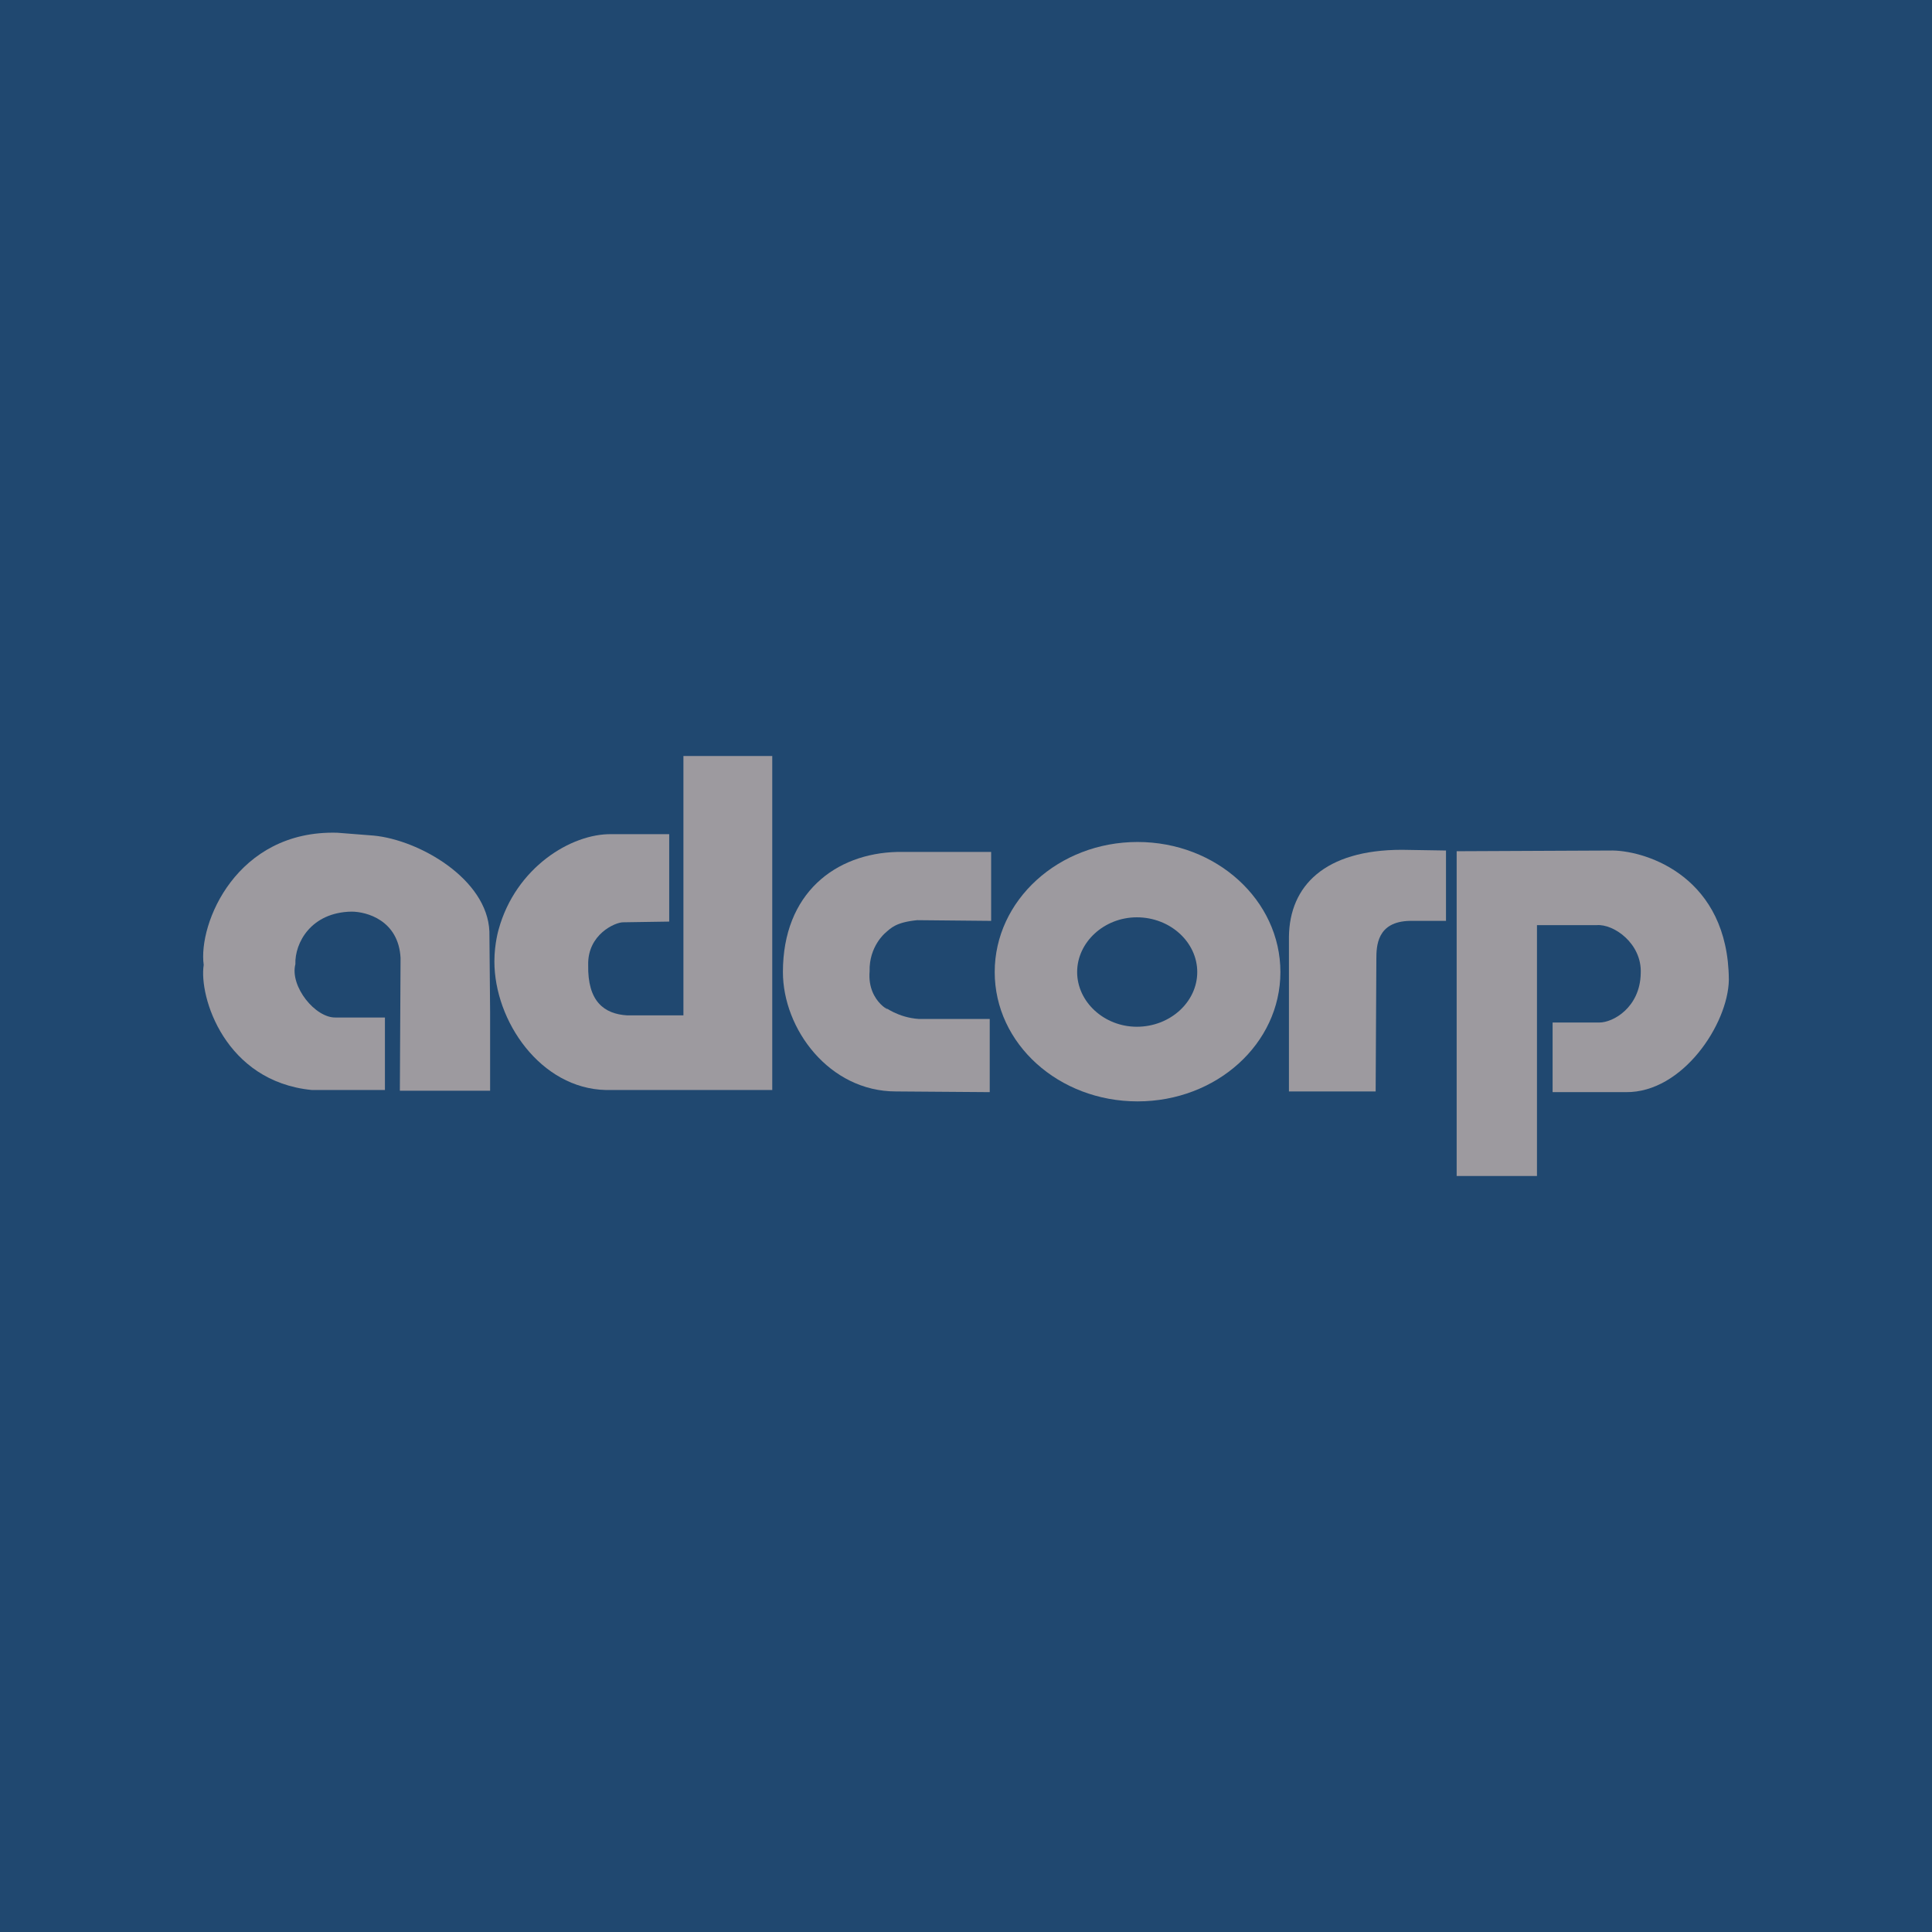
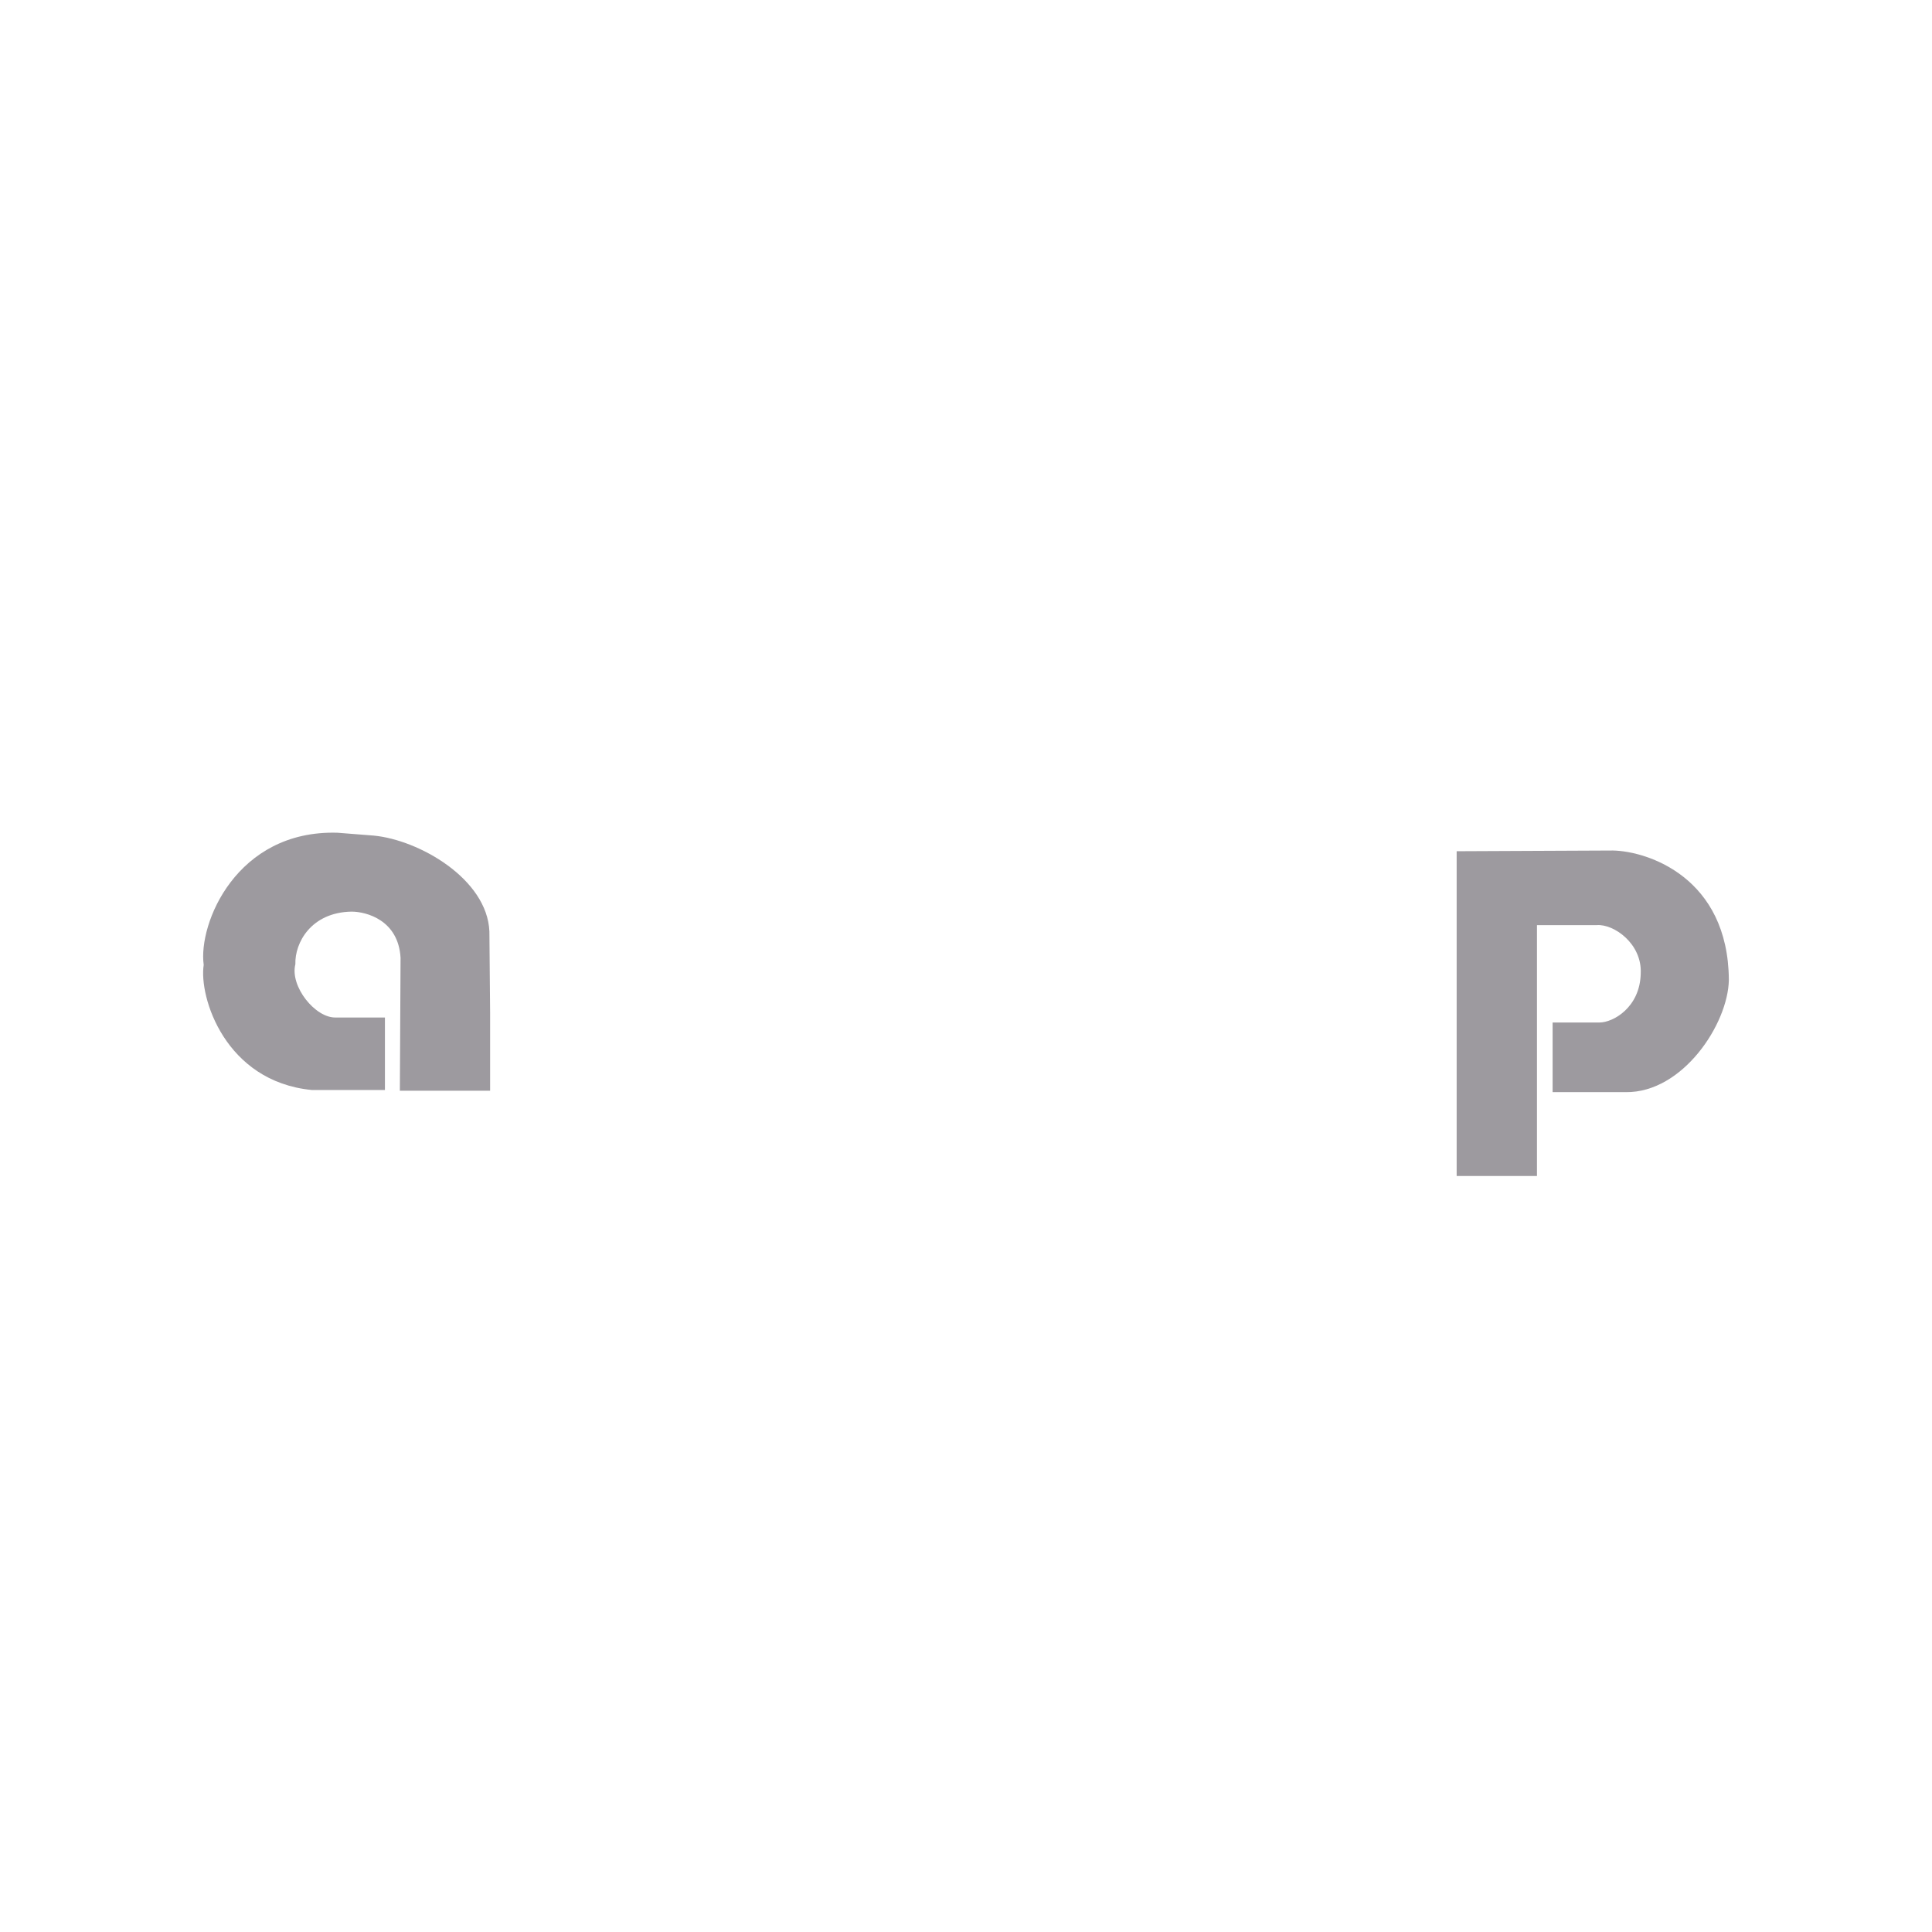
<svg xmlns="http://www.w3.org/2000/svg" version="1.0" id="Layer_1" x="0px" y="0px" width="192.756px" height="192.756px" viewBox="0 0 192.756 192.756" enable-background="new 0 0 192.756 192.756" xml:space="preserve">
  <g>
-     <polygon fill-rule="evenodd" clip-rule="evenodd" fill="#204870" points="0,0 192.756,0 192.756,192.756 0,192.756 0,0  " />
-     <path fill-rule="evenodd" clip-rule="evenodd" fill="#9D9A9F" d="M49.325,95.917c0-1.773,0.425-3.19,0.425-3.19   c1.702-6.169,7.232-9.573,11.274-9.502h5.743v8.722l-4.609,0.071c-0.78,0-3.545,1.206-3.474,4.254   c-0.071,3.617,1.56,4.893,3.899,5.033h5.602V75.425h8.863v33.325c0,0-14.465,0-16.592,0   C53.934,108.609,49.325,101.873,49.325,95.917L49.325,95.917z" />
    <path fill-rule="evenodd" clip-rule="evenodd" fill="#9D9A9F" d="M48.899,101.021v7.801h-9.005l0.07-13.26   c-0.212-3.758-3.403-4.609-4.892-4.609c-4.042,0.071-5.672,3.12-5.602,5.247c-0.567,2.198,1.985,5.39,4.042,5.317h4.893v7.232   h-7.303c-8.651-0.85-11.274-9.287-10.778-12.479c-0.567-4.112,3.262-13.472,13.33-13.188l3.617,0.284   c4.538,0.425,11.345,4.325,11.557,9.572L48.899,101.021L48.899,101.021z" />
    <path fill-rule="evenodd" clip-rule="evenodd" fill="#9D9A9F" d="M145.331,84.927v32.403h8.013V92.301h5.956   c1.701-0.142,4.537,1.843,4.396,4.822c-0.071,3.402-2.765,4.893-4.112,4.893h-4.68v6.947h7.303   c5.673,0.072,10.211-6.807,10.281-11.203c-0.07-10.209-8.083-12.833-11.557-12.904L145.331,84.927L145.331,84.927z" />
-     <path fill-rule="evenodd" clip-rule="evenodd" fill="#9D9A9F" d="M144.268,84.856v7.02h-3.616   c-3.262,0.071-3.333,2.482-3.333,3.829l-0.07,13.188h-8.651V93.435c0.071-5.034,3.546-8.65,11.274-8.65L144.268,84.856   L144.268,84.856z" />
-     <path fill-rule="evenodd" clip-rule="evenodd" fill="#9D9A9F" d="M98.746,101.66L98.746,101.66v7.303l-9.36-0.07   c-6.665,0-11.274-6.24-11.274-11.912c0-7.871,5.247-11.841,11.416-11.983h9.359v6.878l-7.374-0.071   c-2.127,0.213-2.624,0.78-3.191,1.277c0,0-1.631,1.347-1.56,3.829c-0.284,3.262,2.694,4.254,1.489,3.545   c0,0,1.347,1.062,3.403,1.205H98.746L98.746,101.66z" />
-     <path fill-rule="evenodd" clip-rule="evenodd" fill="#9D9A9F" d="M127.746,96.981c0,7.162-6.381,12.904-14.252,12.904   c-7.87,0-14.252-5.742-14.252-12.904s6.382-12.976,14.252-12.976C121.365,84.005,127.746,89.819,127.746,96.981L127.746,96.981z    M113.423,91.521c-3.261,0-5.956,2.482-5.956,5.46c0,2.978,2.695,5.458,5.956,5.458c3.333,0,6.027-2.48,6.027-5.458   C119.45,94.002,116.756,91.521,113.423,91.521L113.423,91.521z" />
  </g>
</svg>